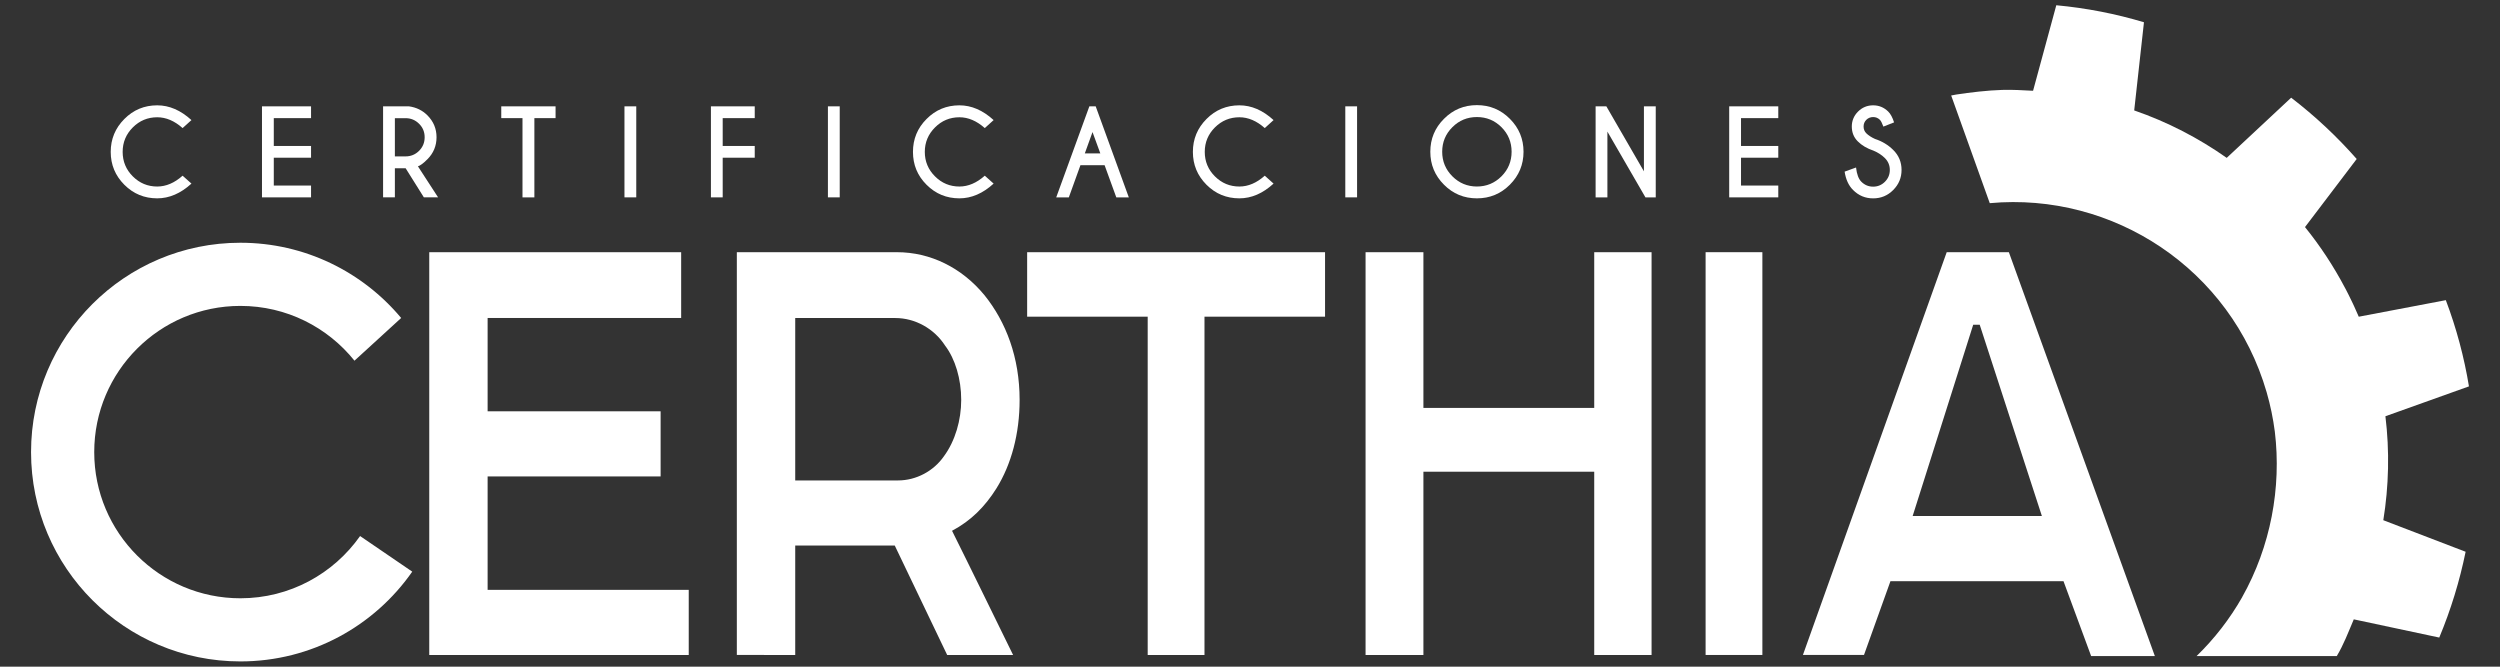
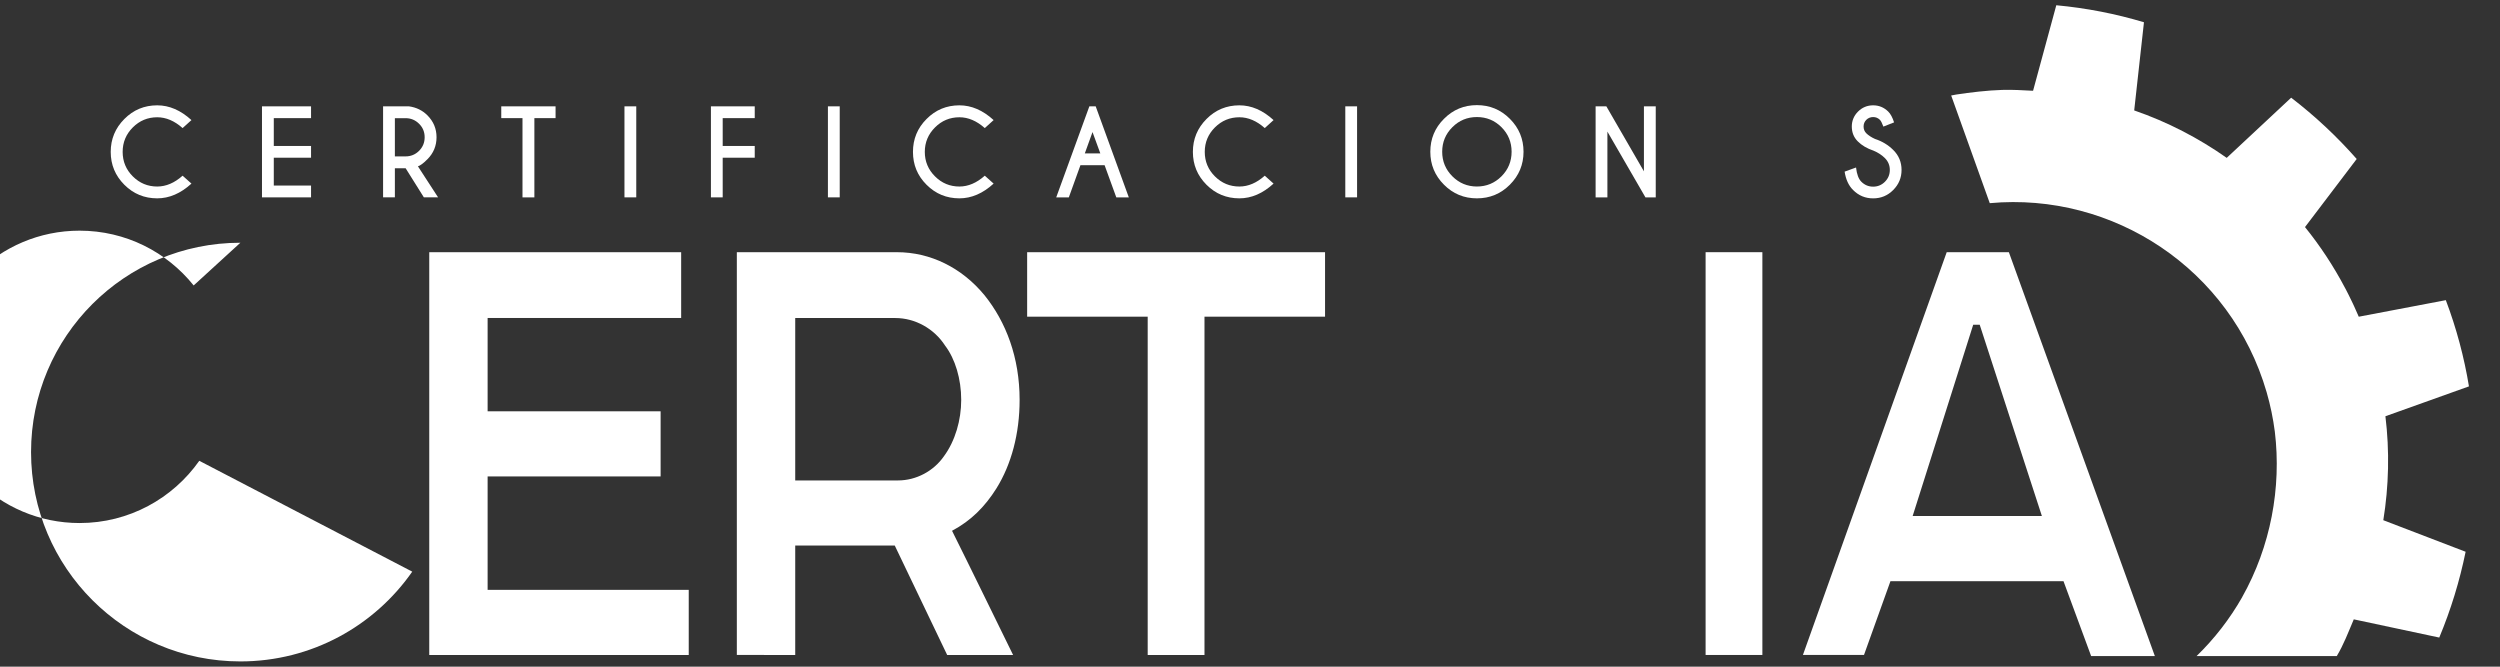
<svg xmlns="http://www.w3.org/2000/svg" version="1.1" id="Capa_1" x="0px" y="0px" width="300px" height="80px" viewBox="0 0 300 80" enable-background="new 0 0 300 80" xml:space="preserve">
  <rect x="0" y="0" width="300" height="80" fill="#333333" stroke="none" />
  <g>
    <path fill="#FFFFFF" d="M21.912,21.083l1.062,0.949c-1.297,1.182-2.667,1.769-4.109,1.769c-1.54,0-2.856-0.541-3.944-1.63   c-1.086-1.088-1.635-2.401-1.635-3.946c0-1.537,0.549-2.856,1.635-3.946c1.088-1.097,2.404-1.64,3.944-1.64   c1.442,0,2.813,0.588,4.109,1.771l-1.062,0.959c-0.971-0.864-1.989-1.297-3.048-1.297c-1.138,0-2.114,0.407-2.926,1.216   c-0.813,0.812-1.22,1.792-1.22,2.938c0,1.147,0.407,2.132,1.22,2.94c0.812,0.811,1.788,1.217,2.926,1.217   C19.923,22.382,20.941,21.952,21.912,21.083" />
    <polygon fill="#FFFFFF" points="37.326,12.761 37.326,14.175 32.854,14.175 32.854,17.516 37.326,17.516 37.326,18.925    32.854,18.925 32.854,22.266 37.326,22.266 37.326,23.684 31.438,23.684 31.438,12.761  " />
    <path fill="#FFFFFF" d="M48.676,20.19h-1.291v3.493H45.97V12.761h3.104c0.874,0.118,1.62,0.481,2.224,1.088   c0.723,0.729,1.086,1.602,1.086,2.618c0,1.027-0.363,1.91-1.086,2.636c-0.502,0.502-0.883,0.783-1.147,0.855l2.42,3.726h-1.707   L48.676,20.19z M47.385,14.181v4.586h1.291c0.623,0,1.164-0.222,1.613-0.667c0.451-0.454,0.67-0.991,0.67-1.633   c0-0.628-0.219-1.171-0.67-1.615c-0.449-0.447-0.99-0.671-1.613-0.671H47.385z" />
    <polygon fill="#FFFFFF" points="64.125,14.175 64.125,23.687 62.699,23.687 62.699,14.175 60.152,14.175 60.152,12.761    66.668,12.761 66.668,14.175  " />
    <rect x="74.936" y="12.761" fill="#FFFFFF" width="1.416" height="10.923" />
    <polygon fill="#FFFFFF" points="90.568,12.761 90.568,14.175 86.723,14.175 86.723,17.516 90.568,17.516 90.568,18.925    86.723,18.925 86.723,23.684 85.311,23.684 85.311,12.761  " />
    <rect x="99.35" y="12.761" fill="#FFFFFF" width="1.416" height="10.923" />
    <path fill="#FFFFFF" d="M118.175,21.083l1.06,0.949c-1.293,1.182-2.666,1.769-4.104,1.769c-1.543,0-2.857-0.541-3.945-1.63   c-1.091-1.088-1.631-2.401-1.631-3.946c0-1.537,0.54-2.856,1.631-3.946c1.088-1.097,2.402-1.64,3.945-1.64   c1.438,0,2.811,0.588,4.104,1.771l-1.06,0.959c-0.977-0.864-1.991-1.297-3.044-1.297c-1.143,0-2.119,0.407-2.928,1.216   c-0.814,0.812-1.227,1.792-1.227,2.938c0,1.147,0.412,2.132,1.227,2.94c0.809,0.811,1.785,1.217,2.928,1.217   C116.184,22.382,117.198,21.952,118.175,21.083" />
    <path fill="#FFFFFF" d="M131.484,12.761l3.975,10.927h-1.502l-1.406-3.866h-2.898l-1.395,3.866h-1.513l3.977-10.927H131.484z    M132.039,18.41l-0.937-2.563l-0.925,2.563H132.039z" />
    <path fill="#FFFFFF" d="M151.773,21.083l1.055,0.949c-1.293,1.182-2.658,1.769-4.102,1.769c-1.54,0-2.859-0.541-3.946-1.63   c-1.087-1.088-1.634-2.401-1.634-3.946c0-1.537,0.547-2.856,1.634-3.946c1.087-1.097,2.406-1.64,3.946-1.64   c1.443,0,2.809,0.588,4.102,1.771l-1.055,0.959c-0.975-0.864-1.989-1.297-3.047-1.297c-1.145,0-2.119,0.407-2.934,1.216   c-0.813,0.812-1.221,1.792-1.221,2.938c0,1.147,0.408,2.132,1.221,2.94c0.814,0.811,1.789,1.217,2.934,1.217   C149.784,22.382,150.799,21.952,151.773,21.083" />
    <rect x="161.436" y="12.761" fill="#FFFFFF" width="1.413" height="10.923" />
    <path fill="#FFFFFF" d="M181.184,14.258c1.09,1.09,1.639,2.409,1.639,3.954c0,1.543-0.549,2.859-1.639,3.953   c-1.093,1.095-2.41,1.637-3.955,1.637c-1.543,0-2.862-0.542-3.951-1.637c-1.094-1.094-1.64-2.41-1.64-3.953   c0-1.545,0.546-2.864,1.64-3.954c1.089-1.098,2.408-1.643,3.951-1.643C178.773,12.615,180.091,13.16,181.184,14.258    M177.229,14.046c-1.154,0-2.133,0.404-2.945,1.216c-0.814,0.815-1.221,1.794-1.221,2.95c0,1.146,0.41,2.135,1.223,2.948   c0.814,0.813,1.797,1.222,2.943,1.222c1.148,0,2.133-0.409,2.947-1.222c0.811-0.813,1.217-1.802,1.217-2.948   c0-1.156-0.406-2.135-1.217-2.95C179.361,14.45,178.377,14.046,177.229,14.046" />
    <polygon fill="#FFFFFF" points="191.473,12.761 192.763,12.761 197.271,20.56 197.271,12.761 198.689,12.761 198.689,23.684    197.453,23.684 192.888,15.794 192.888,23.684 191.473,23.684  " />
-     <polygon fill="#FFFFFF" points="213.394,12.761 213.394,14.175 208.922,14.175 208.922,17.516 213.394,17.516 213.394,18.925    208.922,18.925 208.922,22.266 213.394,22.266 213.394,23.684 207.504,23.684 207.504,12.761  " />
    <path fill="#FFFFFF" d="M224.818,18.078c-0.775-0.26-1.401-0.63-1.879-1.108c-0.483-0.48-0.723-1.073-0.723-1.786   c0-0.694,0.252-1.297,0.748-1.795c0.498-0.495,1.1-0.75,1.813-0.75c0.7,0,1.297,0.25,1.802,0.741   c0.284,0.273,0.52,0.711,0.71,1.306l-1.285,0.507c-0.152-0.419-0.293-0.692-0.422-0.82c-0.226-0.219-0.49-0.326-0.805-0.326   c-0.316,0-0.593,0.107-0.818,0.329c-0.219,0.218-0.33,0.491-0.33,0.809c0,0.32,0.111,0.593,0.33,0.812   c0.252,0.246,0.598,0.477,1.043,0.678c0.855,0.278,1.578,0.718,2.178,1.313c0.671,0.656,1.006,1.463,1.006,2.405   c0,0.941-0.335,1.743-1.006,2.412c-0.661,0.667-1.467,0.999-2.402,0.999c-0.945,0-1.745-0.335-2.412-1.008   c-0.535-0.528-0.868-1.264-1.012-2.2l1.371-0.497c0.088,0.804,0.301,1.377,0.639,1.711c0.393,0.391,0.861,0.588,1.414,0.588   c0.551,0,1.021-0.197,1.413-0.588c0.389-0.39,0.587-0.864,0.587-1.417c0-0.554-0.198-1.026-0.587-1.419   C225.82,18.603,225.356,18.302,224.818,18.078" />
-     <path fill="#FFFFFF" d="M49.47,68.598C44.928,75.112,37.387,79.37,28.844,79.37c-13.871,0-25.118-11.246-25.118-25.115   c0-13.875,11.247-25.126,25.118-25.126c7.752,0,14.686,3.514,19.296,9.029l-5.604,5.125c-3.216-4.007-8.148-6.574-13.691-6.574   c-9.682,0-17.538,7.851-17.538,17.546c0,9.686,7.856,17.539,17.538,17.539c5.939,0,11.189-2.955,14.365-7.469L49.47,68.598z" />
+     <path fill="#FFFFFF" d="M49.47,68.598C44.928,75.112,37.387,79.37,28.844,79.37c-13.871,0-25.118-11.246-25.118-25.115   c0-13.875,11.247-25.126,25.118-25.126l-5.604,5.125c-3.216-4.007-8.148-6.574-13.691-6.574   c-9.682,0-17.538,7.851-17.538,17.546c0,9.686,7.856,17.539,17.538,17.539c5.939,0,11.189-2.955,14.365-7.469L49.47,68.598z" />
    <polygon fill="#FFFFFF" points="51.511,30.265 81.739,30.265 81.739,38.157 58.514,38.157 58.514,49.356 79.273,49.356    79.273,57.172 58.514,57.172 58.514,70.782 82.648,70.782 82.648,78.6 51.511,78.6  " />
    <path fill="#FFFFFF" d="M119.563,58.62c-1.365,2.176-3.047,3.869-5.319,5.074c2.333,4.674,4.991,10.152,7.327,14.902h-7.91   l-6.289-13.129H95.427v13.129H88.42V30.263h19.207c4.021,0,7.782,1.854,10.51,5.159c2.593,3.218,4.217,7.489,4.217,12.565   C122.354,52.012,121.375,55.719,119.563,58.62 M95.427,57.653h12.329c2.201,0,4.282-1.129,5.512-2.898   c1.363-1.852,2.077-4.355,2.077-6.768c0-2.496-0.714-4.918-1.944-6.527c-1.301-2.014-3.569-3.297-5.969-3.297H95.427V57.653z" />
    <polygon fill="#FFFFFF" points="123.258,30.265 159.006,30.265 159.006,38.001 144.538,38.001 144.538,78.6 137.723,78.6    137.723,38.001 123.258,38.001  " />
-     <polygon fill="#FFFFFF" points="198.188,30.265 198.188,78.6 191.307,78.6 191.307,56.606 170.809,56.606 170.809,78.6    163.868,78.6 163.868,30.265 170.809,30.265 170.809,48.95 191.307,48.95 191.307,30.265  " />
    <rect x="204.672" y="30.263" fill="#FFFFFF" width="6.813" height="48.333" />
    <path fill="#FFFFFF" d="M241.064,30.263h-7.459l-17.255,48.333h7.329l3.176-8.855h20.764l3.317,8.984h7.646L241.064,30.263z    M229.519,61.92l7.267-22.954h0.777l7.462,22.954H229.519z" />
    <path fill="#FFFFFF" d="M234.141,11.459c0.176-0.032,0.35-0.067,0.524-0.097v-0.005c1.794-0.276,3.837-0.514,5.61-0.568   c1.239-0.038,2.477,0.043,3.693,0.104l2.787-10.263c3.614,0.335,7.135,1.026,10.52,2.041l-1.171,10.579   c3.978,1.375,7.711,3.304,11.101,5.694l7.734-7.22c2.852,2.188,5.487,4.652,7.864,7.354L276.6,27.25   c1.827,2.259,3.436,4.706,4.805,7.303c0.021,0.043,0.047,0.085,0.069,0.125c0.015,0.028,0.026,0.056,0.043,0.082   c0.108,0.214,0.222,0.429,0.329,0.645c0.167,0.335,0.332,0.671,0.49,1.006c0.057,0.122,0.113,0.245,0.17,0.367   c0.188,0.408,0.371,0.817,0.545,1.228l10.447-1.988c1.283,3.394,2.203,6.861,2.776,10.347l-10.024,3.584   c0.509,4.178,0.41,8.377-0.253,12.475l9.878,3.787c-0.719,3.521-1.777,6.973-3.164,10.295l-10.257-2.186   c-0.671,1.582-1.21,3.018-2.038,4.406h-16.824c2.141-2.078,3.984-4.457,5.471-7.068l-0.004-0.002   c3.421-6.082,4.73-13.137,3.922-19.852c-0.205-1.578-0.526-3.162-0.984-4.74c-4.291-14.791-18.438-24.042-33.225-22.685   L234.141,11.459z" />
  </g>
</svg>